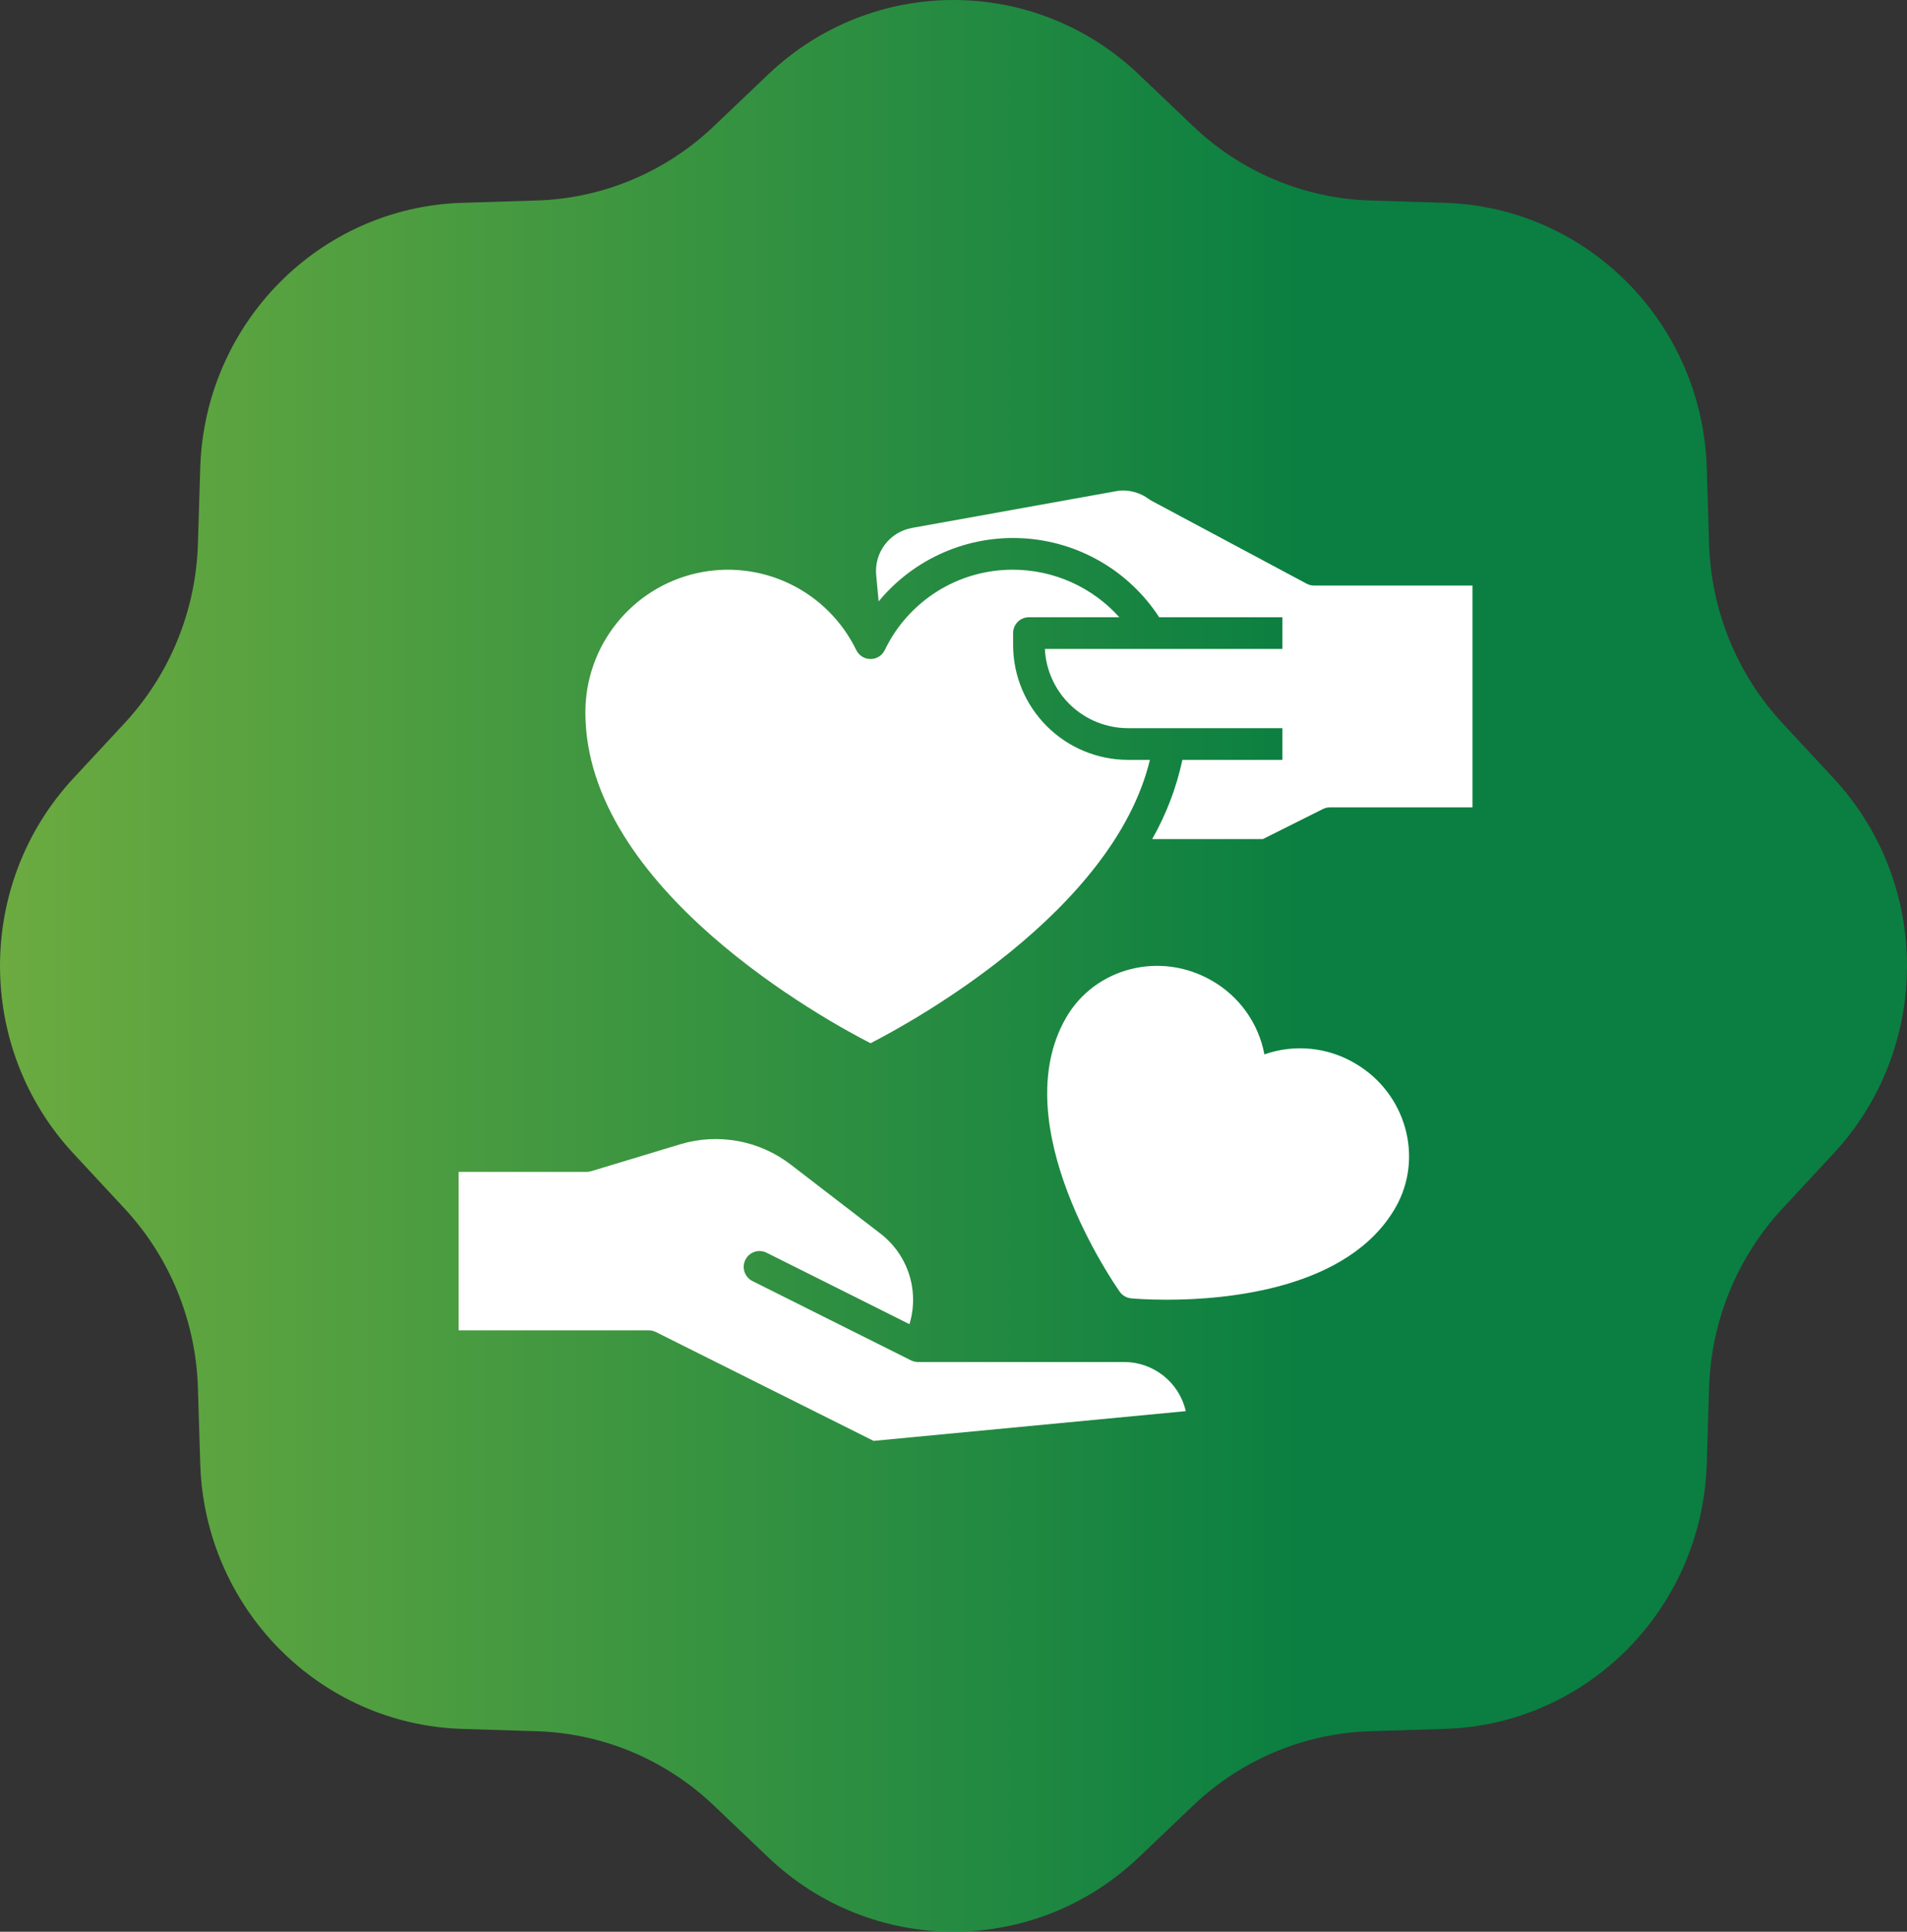
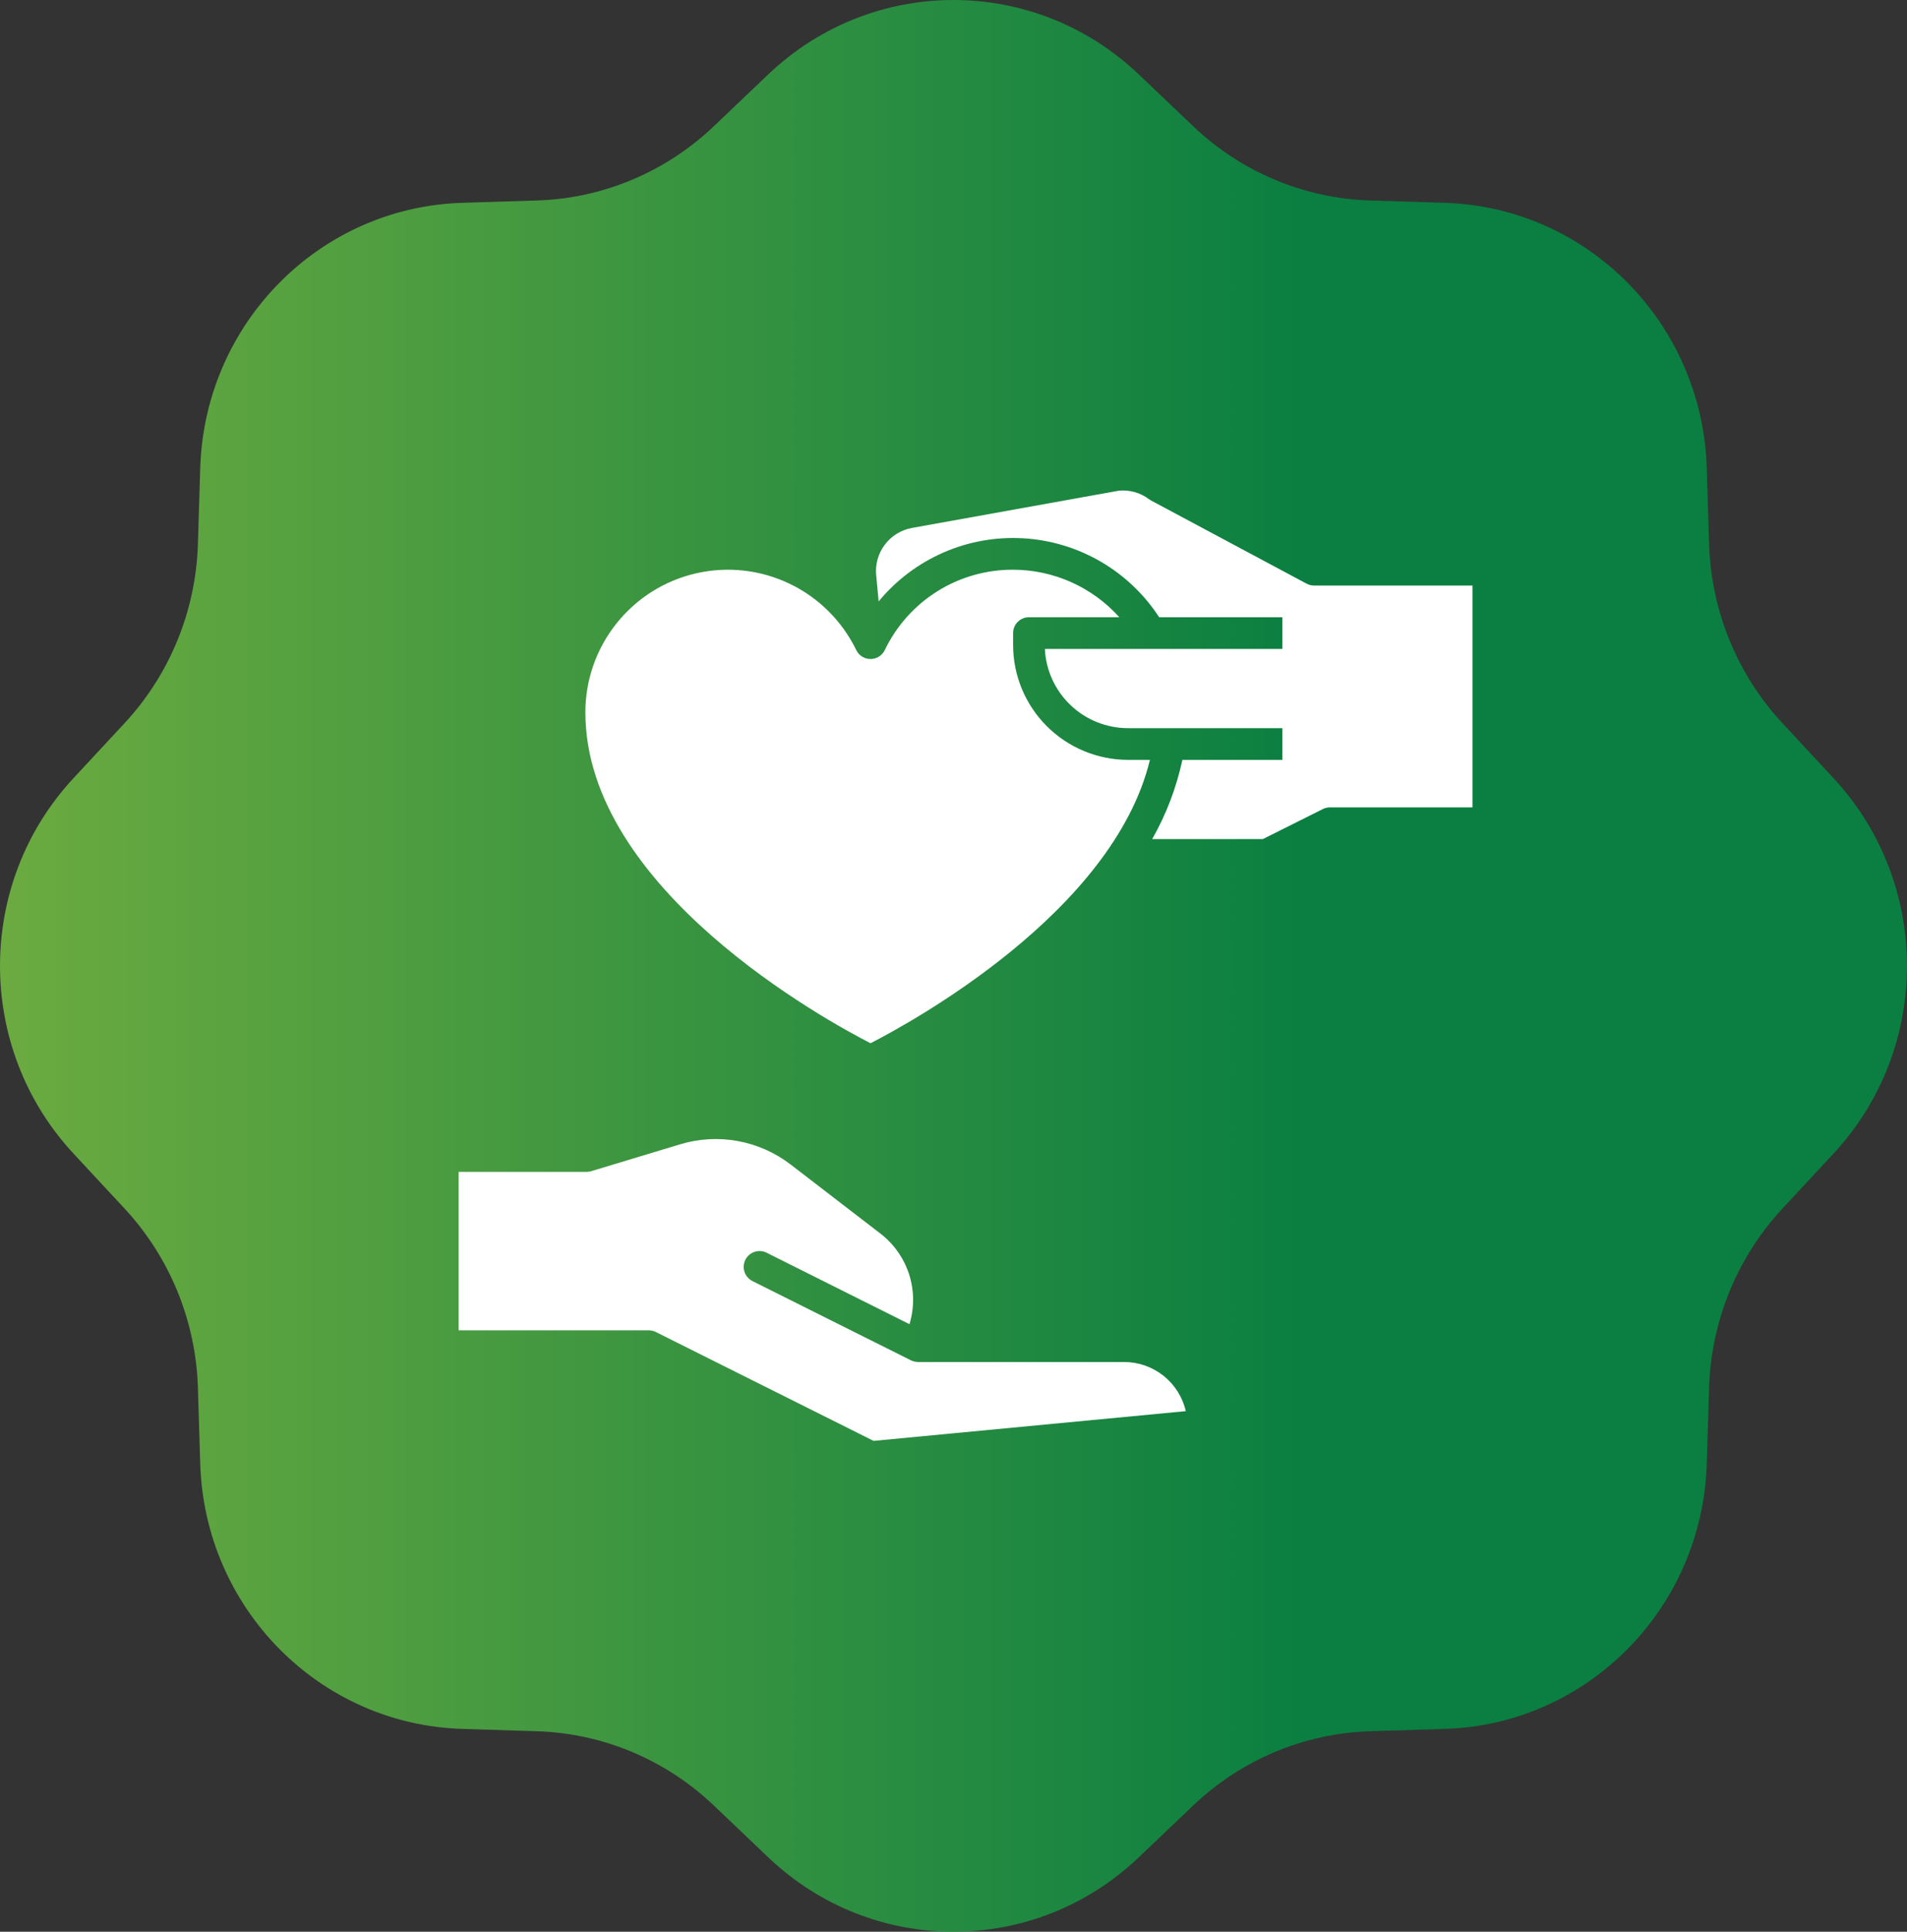
<svg xmlns="http://www.w3.org/2000/svg" width="79" height="80" viewBox="0 0 79 80" fill="none">
  <rect x="0" y="0" width="79" height="80" fill="#333333" stroke="none" />
  <path d="M31.829 3.078C36.14 -1.026 42.86 -1.026 47.171 3.078L49.431 5.23C51.421 7.125 54.026 8.218 56.757 8.303L59.857 8.4C65.771 8.584 70.523 13.396 70.705 19.385L70.801 22.525C70.885 25.29 71.964 27.928 73.835 29.944L75.96 32.232C80.013 36.597 80.013 43.403 75.96 47.768L73.835 50.056C71.964 52.072 70.885 54.71 70.801 57.475L70.705 60.615C70.523 66.604 65.771 71.416 59.857 71.6L56.757 71.697C54.026 71.782 51.421 72.875 49.431 74.77L47.171 76.922C42.86 81.026 36.14 81.026 31.829 76.922L29.569 74.77C27.579 72.875 24.974 71.782 22.243 71.697L19.143 71.6C13.229 71.416 8.477 66.604 8.295 60.615L8.199 57.475C8.115 54.71 7.036 52.072 5.165 50.056L3.04 47.768C-1.013 43.403 -1.013 36.597 3.04 32.232L5.165 29.944C7.036 27.928 8.115 25.29 8.199 22.525L8.295 19.385C8.477 13.396 13.229 8.584 19.143 8.4L22.243 8.303C24.974 8.218 27.579 7.125 29.569 5.23L31.829 3.078Z" fill="url(#paint0_linear_336_368)" fill-opacity="0.8" />
  <path d="M36.188 59.672L27.169 55.163C27.077 55.117 26.977 55.094 26.875 55.094H19V48.531H24.303C24.368 48.531 24.432 48.522 24.493 48.503L28.178 47.389C28.952 47.155 29.77 47.11 30.566 47.255C31.361 47.401 32.11 47.733 32.751 48.225L36.484 51.096C37.038 51.526 37.45 52.114 37.663 52.782C37.876 53.45 37.88 54.168 37.676 54.839L31.762 51.882C31.685 51.842 31.601 51.819 31.515 51.812C31.428 51.805 31.342 51.816 31.259 51.843C31.177 51.87 31.101 51.913 31.035 51.97C30.97 52.026 30.916 52.095 30.878 52.173C30.839 52.25 30.816 52.335 30.81 52.421C30.804 52.508 30.815 52.594 30.843 52.676C30.87 52.758 30.914 52.834 30.971 52.899C31.028 52.964 31.098 53.017 31.175 53.056L37.738 56.337L37.746 56.341L37.747 56.342L37.748 56.342L37.749 56.343H37.75C37.75 56.343 37.751 56.343 37.751 56.343L37.752 56.344C37.753 56.344 37.753 56.344 37.754 56.344C37.754 56.344 37.754 56.344 37.755 56.345H37.755H37.756C37.756 56.345 37.757 56.345 37.758 56.346C37.812 56.37 37.869 56.387 37.928 56.397H37.929H37.93C37.93 56.397 37.931 56.397 37.931 56.397C37.931 56.397 37.932 56.397 37.932 56.397H37.933C37.934 56.397 37.934 56.397 37.934 56.397H37.935H37.937H37.938H37.939C37.969 56.402 38 56.405 38.031 56.406H46.57C47.163 56.406 47.738 56.608 48.202 56.977C48.666 57.347 48.99 57.863 49.123 58.441L36.188 59.672Z" fill="white" />
  <path d="M36.062 43.204C34.244 42.273 24.25 36.822 24.25 29.5C24.25 28.163 24.704 26.866 25.537 25.821C26.37 24.775 27.532 24.043 28.835 23.744C30.138 23.445 31.503 23.596 32.709 24.174C33.914 24.751 34.888 25.72 35.472 26.923C35.526 27.034 35.61 27.127 35.714 27.192C35.818 27.258 35.939 27.292 36.062 27.292C36.185 27.292 36.306 27.258 36.41 27.192C36.515 27.127 36.599 27.034 36.653 26.923C37.133 25.922 37.888 25.078 38.829 24.488C39.77 23.899 40.858 23.589 41.969 23.594C42.799 23.595 43.62 23.771 44.379 24.11C45.137 24.45 45.815 24.944 46.37 25.562H42.625C42.451 25.562 42.284 25.631 42.161 25.755C42.038 25.878 41.969 26.045 41.969 26.219V26.711C41.97 27.972 42.472 29.181 43.364 30.073C44.256 30.965 45.465 31.467 46.727 31.469H47.637C46.111 37.786 37.714 42.359 36.062 43.204ZM61 33.437H55.094C54.992 33.437 54.891 33.461 54.8 33.507L52.314 34.75H47.731C48.313 33.726 48.735 32.62 48.982 31.469H53.125V30.156H46.727C45.842 30.155 44.991 29.814 44.35 29.203C43.71 28.592 43.328 27.759 43.285 26.875H53.125V25.562H48.02C47.402 24.612 46.569 23.821 45.588 23.253C44.607 22.685 43.507 22.355 42.375 22.292C41.244 22.228 40.113 22.431 39.075 22.886C38.036 23.34 37.12 24.033 36.399 24.907L36.298 23.83C36.252 23.377 36.379 22.924 36.652 22.56C36.925 22.195 37.325 21.948 37.773 21.865L46.349 20.321C46.794 20.278 47.24 20.404 47.598 20.673C47.625 20.693 47.653 20.711 47.682 20.727L54.128 24.172C54.223 24.223 54.33 24.25 54.438 24.25H61V33.437Z" fill="white" />
-   <path d="M56.119 44.028C55.559 43.7 54.935 43.497 54.289 43.435C53.644 43.372 52.992 43.451 52.38 43.666C52.26 43.028 52.002 42.424 51.625 41.897C51.248 41.369 50.76 40.929 50.196 40.609C48.069 39.38 45.362 40.07 44.164 42.146C41.584 46.615 46.19 53.217 46.387 53.496C46.442 53.573 46.513 53.638 46.595 53.685C46.677 53.732 46.768 53.761 46.863 53.77C46.947 53.778 47.502 53.826 48.33 53.826C50.843 53.826 55.863 53.382 57.804 50.021C59.002 47.945 58.247 45.257 56.119 44.028Z" fill="white" />
  <defs>
    <linearGradient id="paint0_linear_336_368" x1="-0.004" y1="39.991" x2="79.002" y2="39.991" gradientUnits="userSpaceOnUse">
      <stop offset="9.59002e-07" stop-color="#7AC943" />
      <stop offset="0.688" stop-color="#009245" />
    </linearGradient>
  </defs>
</svg>